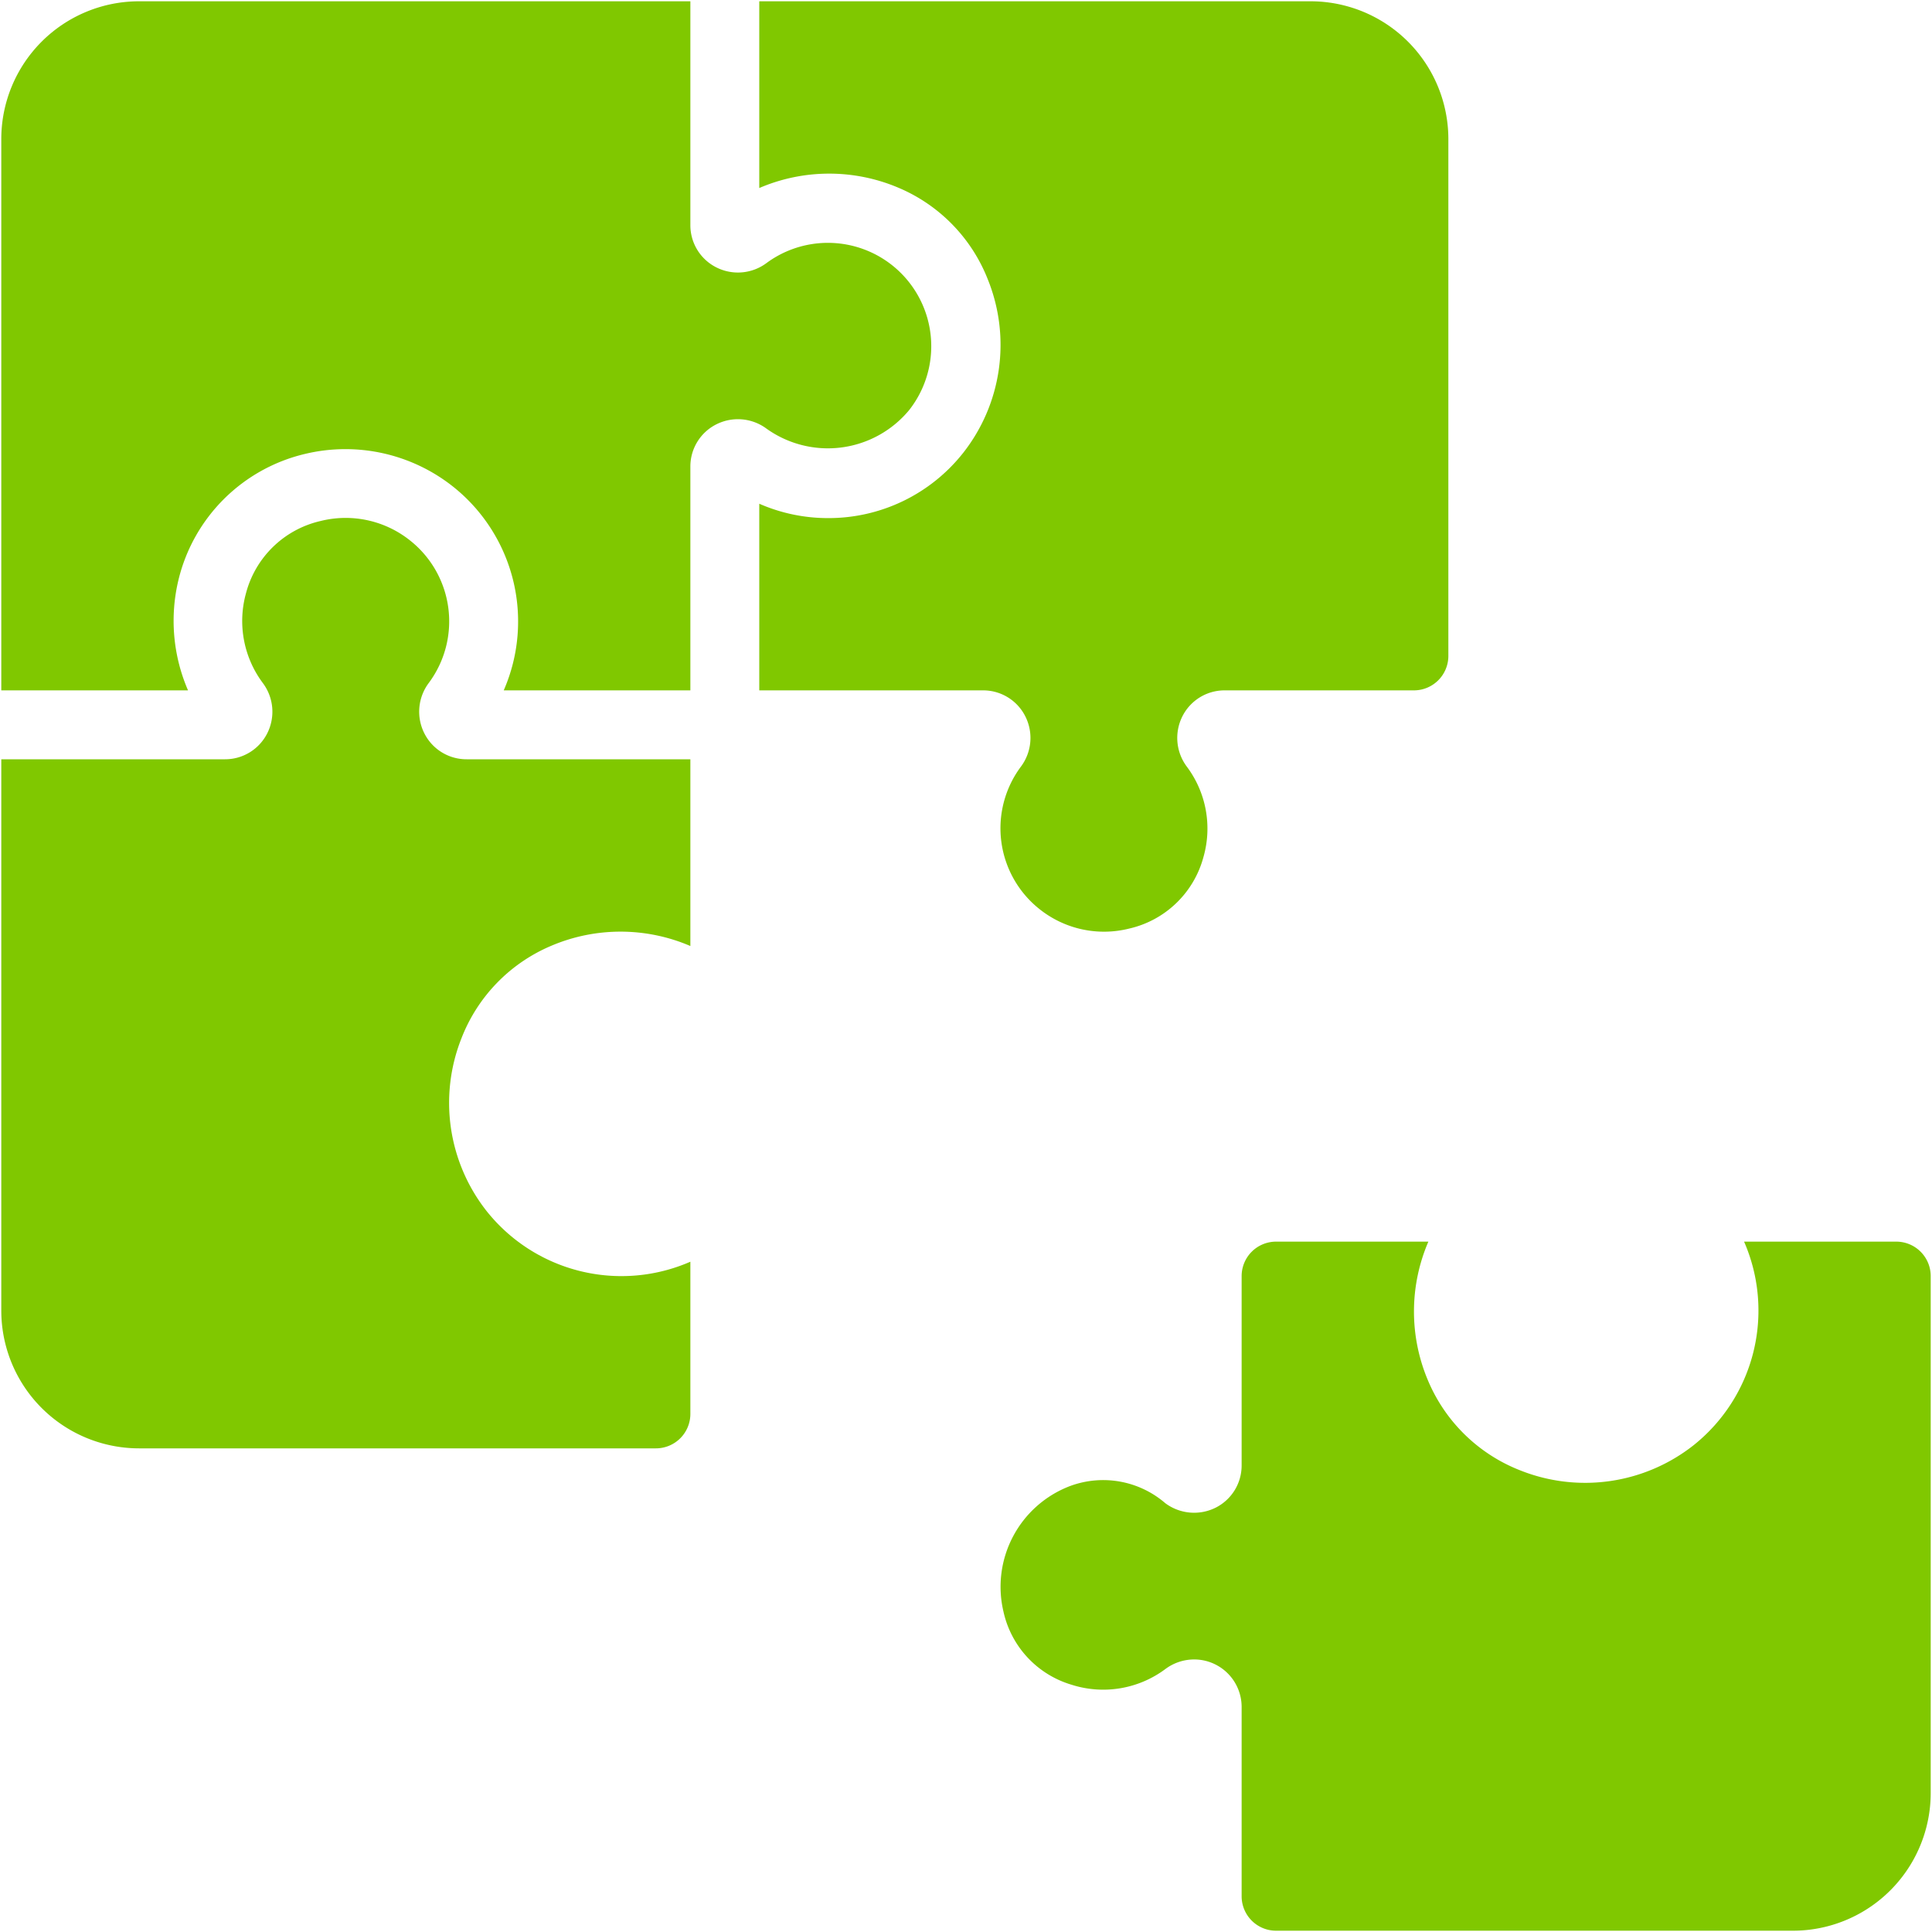
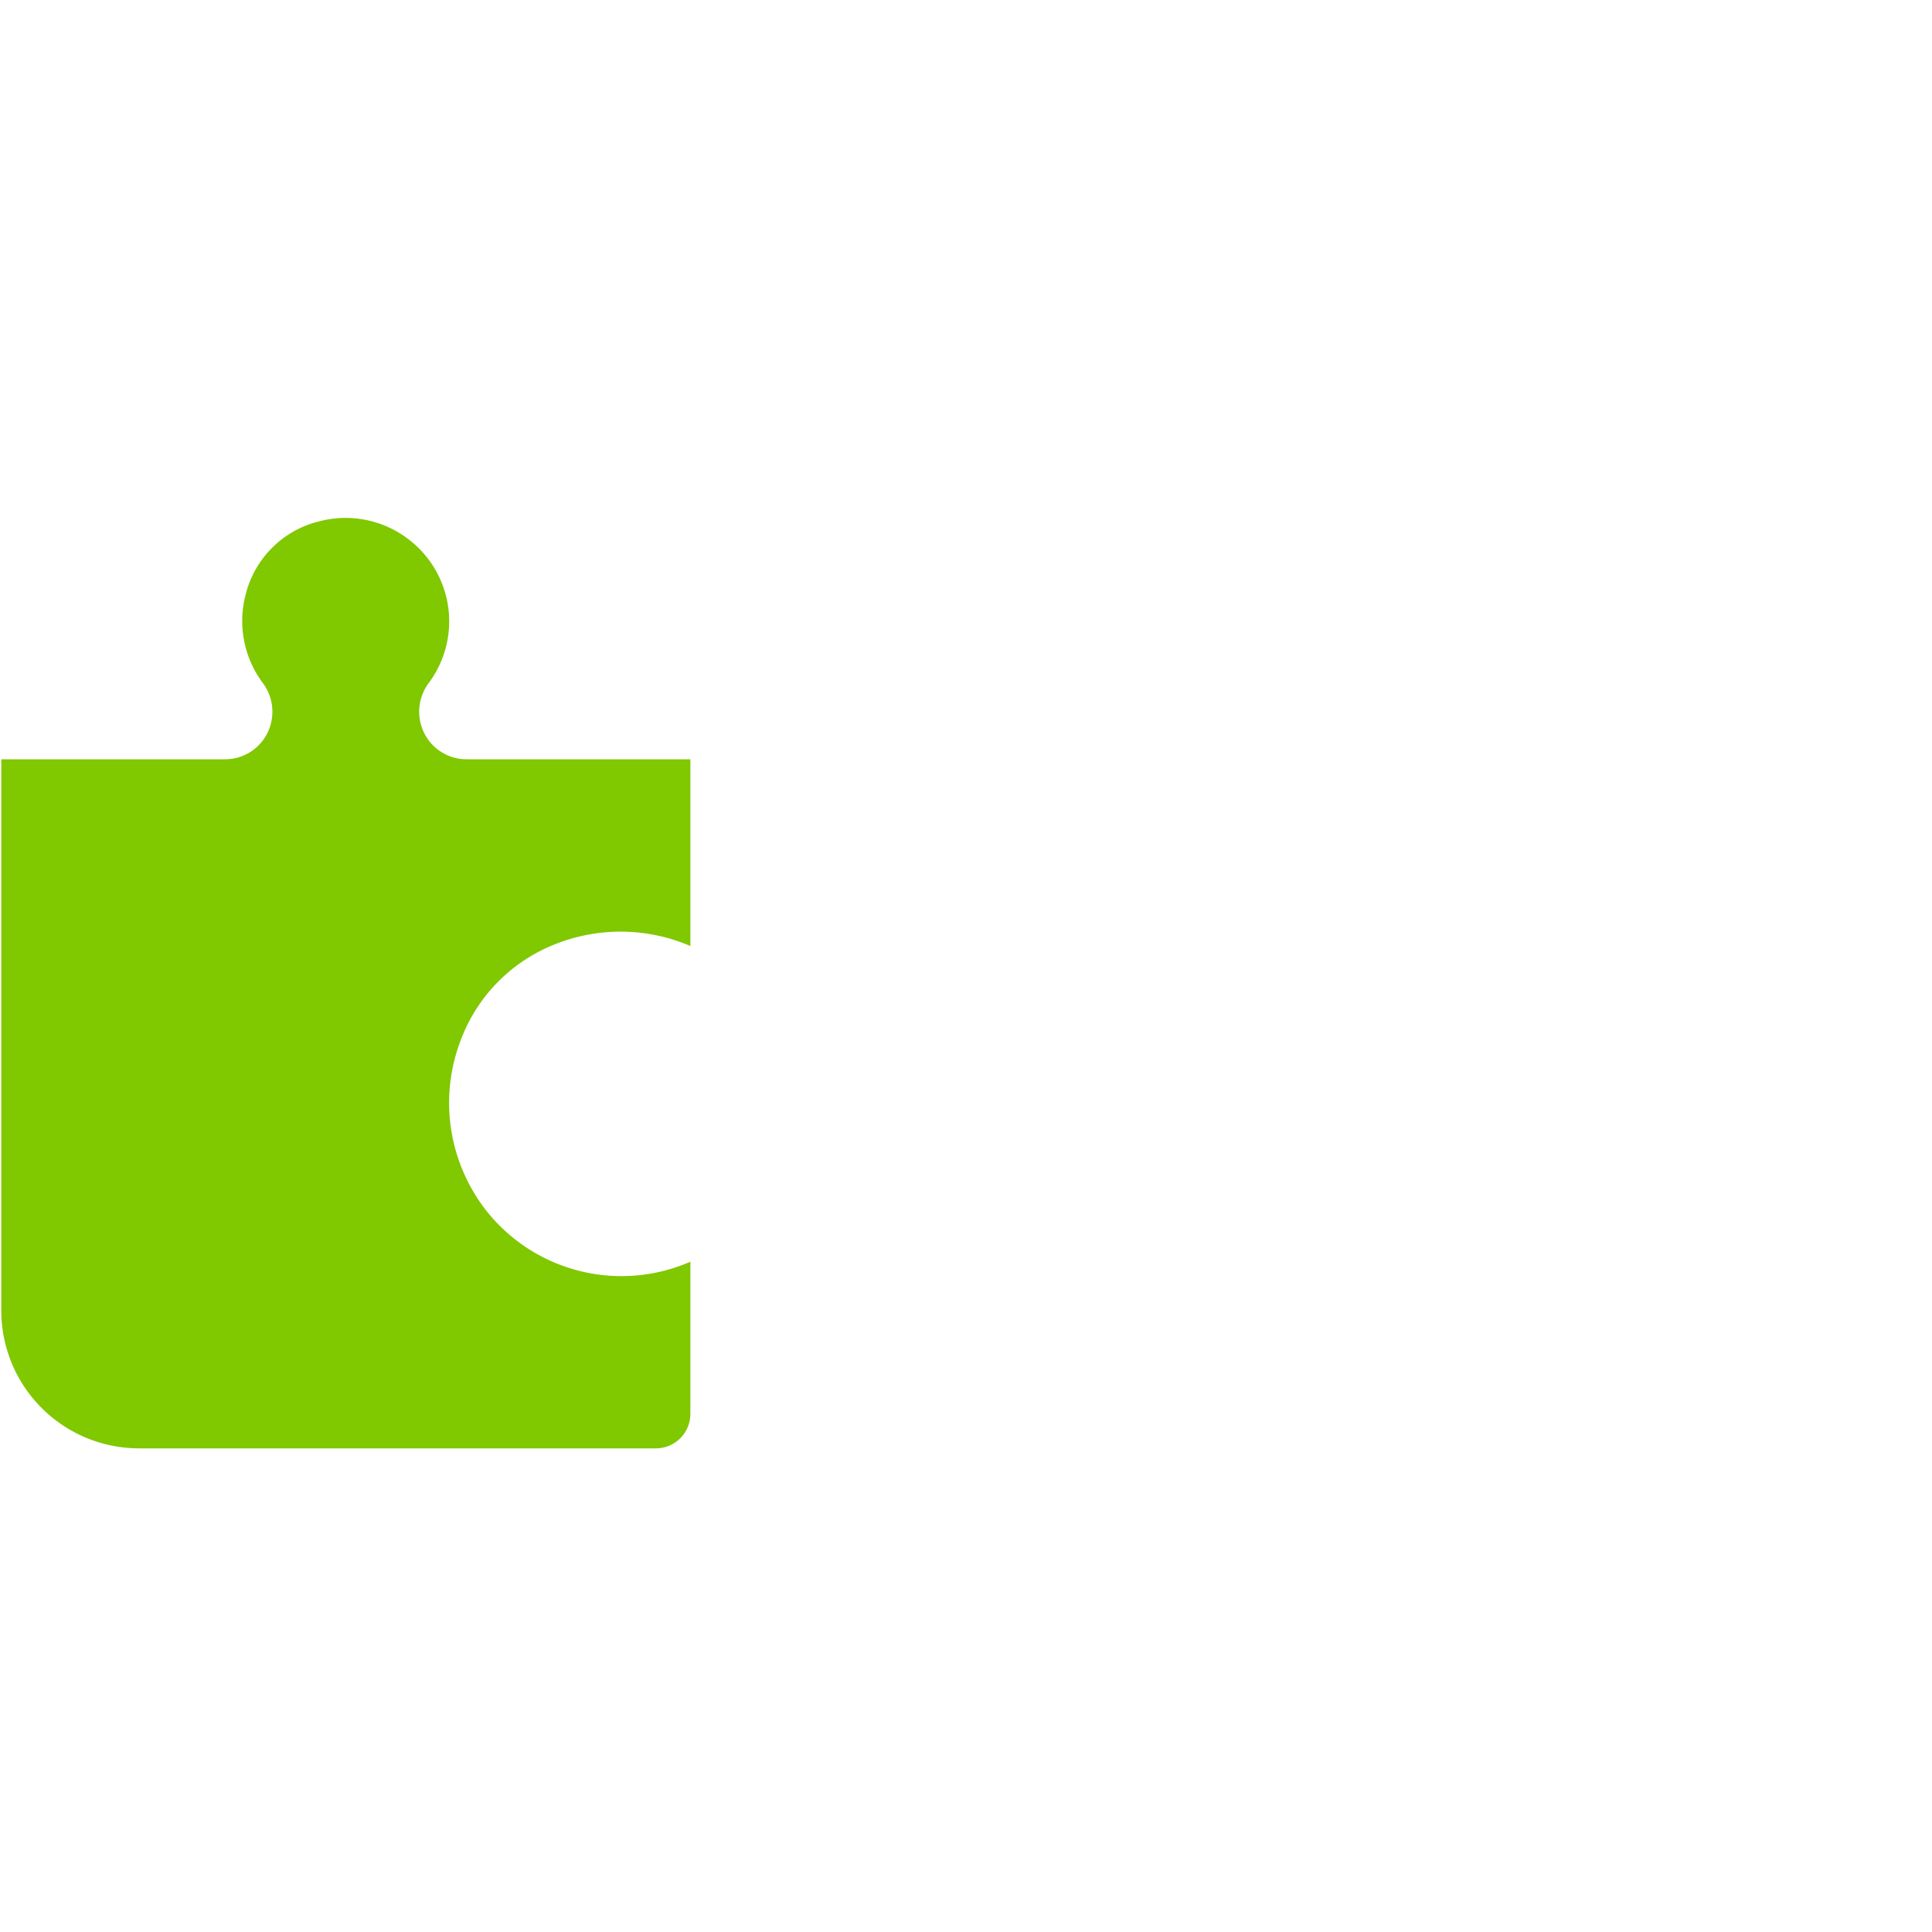
<svg xmlns="http://www.w3.org/2000/svg" version="1.1" width="512" height="512" x="0" y="0" viewBox="0 0 60 60" style="enable-background:new 0 0 512 512" xml:space="preserve">
  <g transform="matrix(1.07,0,0,1.07,-2.1,-2.1)">
-     <path d="M26 17a4.967 4.967 0 0 1-2-.417V22h6.492a1.368 1.368 0 0 1 1.23.755 1.39 1.39 0 0 1-.13 1.461 2.994 2.994 0 0 0 .543 4.134 3 3 0 0 0 2.6.564 2.9 2.9 0 0 0 2.158-2.081 3 3 0 0 0-.482-2.617 1.39 1.39 0 0 1-.132-1.459A1.369 1.369 0 0 1 37.506 22H43a1 1 0 0 0 1-1V6a4 4 0 0 0-4-4H24v5.42a5.137 5.137 0 0 1 4.026-.014 4.785 4.785 0 0 1 2.613 2.681 5.071 5.071 0 0 1-.722 5.021A4.975 4.975 0 0 1 26 17Z" fill="#80c800" data-original="#000000" />
-     <path d="M2 22h5.42a5.079 5.079 0 0 1-.274-3.221 4.95 4.95 0 0 1 3.67-3.642 5.029 5.029 0 0 1 4.292.946A5 5 0 0 1 16.583 22H22v-6.492a1.368 1.368 0 0 1 .755-1.23 1.393 1.393 0 0 1 1.461.13 3.062 3.062 0 0 0 4.135-.544 3 3 0 0 0-4.135-4.271 1.389 1.389 0 0 1-1.459.132A1.369 1.369 0 0 1 22 8.494V2H6a4 4 0 0 0-4 4ZM57 38h-4.417a5 5 0 0 1-1.474 5.916 5.084 5.084 0 0 1-5.008.729 4.794 4.794 0 0 1-2.695-2.622A5.129 5.129 0 0 1 43.42 38H39a1 1 0 0 0-1 1v5.492a1.369 1.369 0 0 1-.757 1.231 1.4 1.4 0 0 1-1.458-.131 2.761 2.761 0 0 0-2.773-.495 3.128 3.128 0 0 0-1.926 3.635 2.854 2.854 0 0 0 1.976 2.128 3.016 3.016 0 0 0 2.722-.453 1.4 1.4 0 0 1 .838-.28A1.378 1.378 0 0 1 38 51.506V57a1 1 0 0 0 1 1h15a4 4 0 0 0 4-4V39a1 1 0 0 0-1-1Z" fill="#80c800" data-original="#000000" />
    <path d="M2 40a4 4 0 0 0 4 4h15a1 1 0 0 0 1-1v-4.417a5 5 0 0 1-5.917-1.474 5.076 5.076 0 0 1-.731-5 4.793 4.793 0 0 1 2.621-2.7A5.131 5.131 0 0 1 22 29.42V24h-6.492a1.368 1.368 0 0 1-1.23-.755 1.39 1.39 0 0 1 .13-1.461 2.994 2.994 0 0 0-.544-4.135 3 3 0 0 0-2.6-.564A2.909 2.909 0 0 0 9.1 19.19a3.007 3.007 0 0 0 .489 2.594 1.39 1.39 0 0 1 .132 1.459A1.369 1.369 0 0 1 8.494 24H2Z" fill="#80c800" data-original="#000000" />
  </g>
</svg>